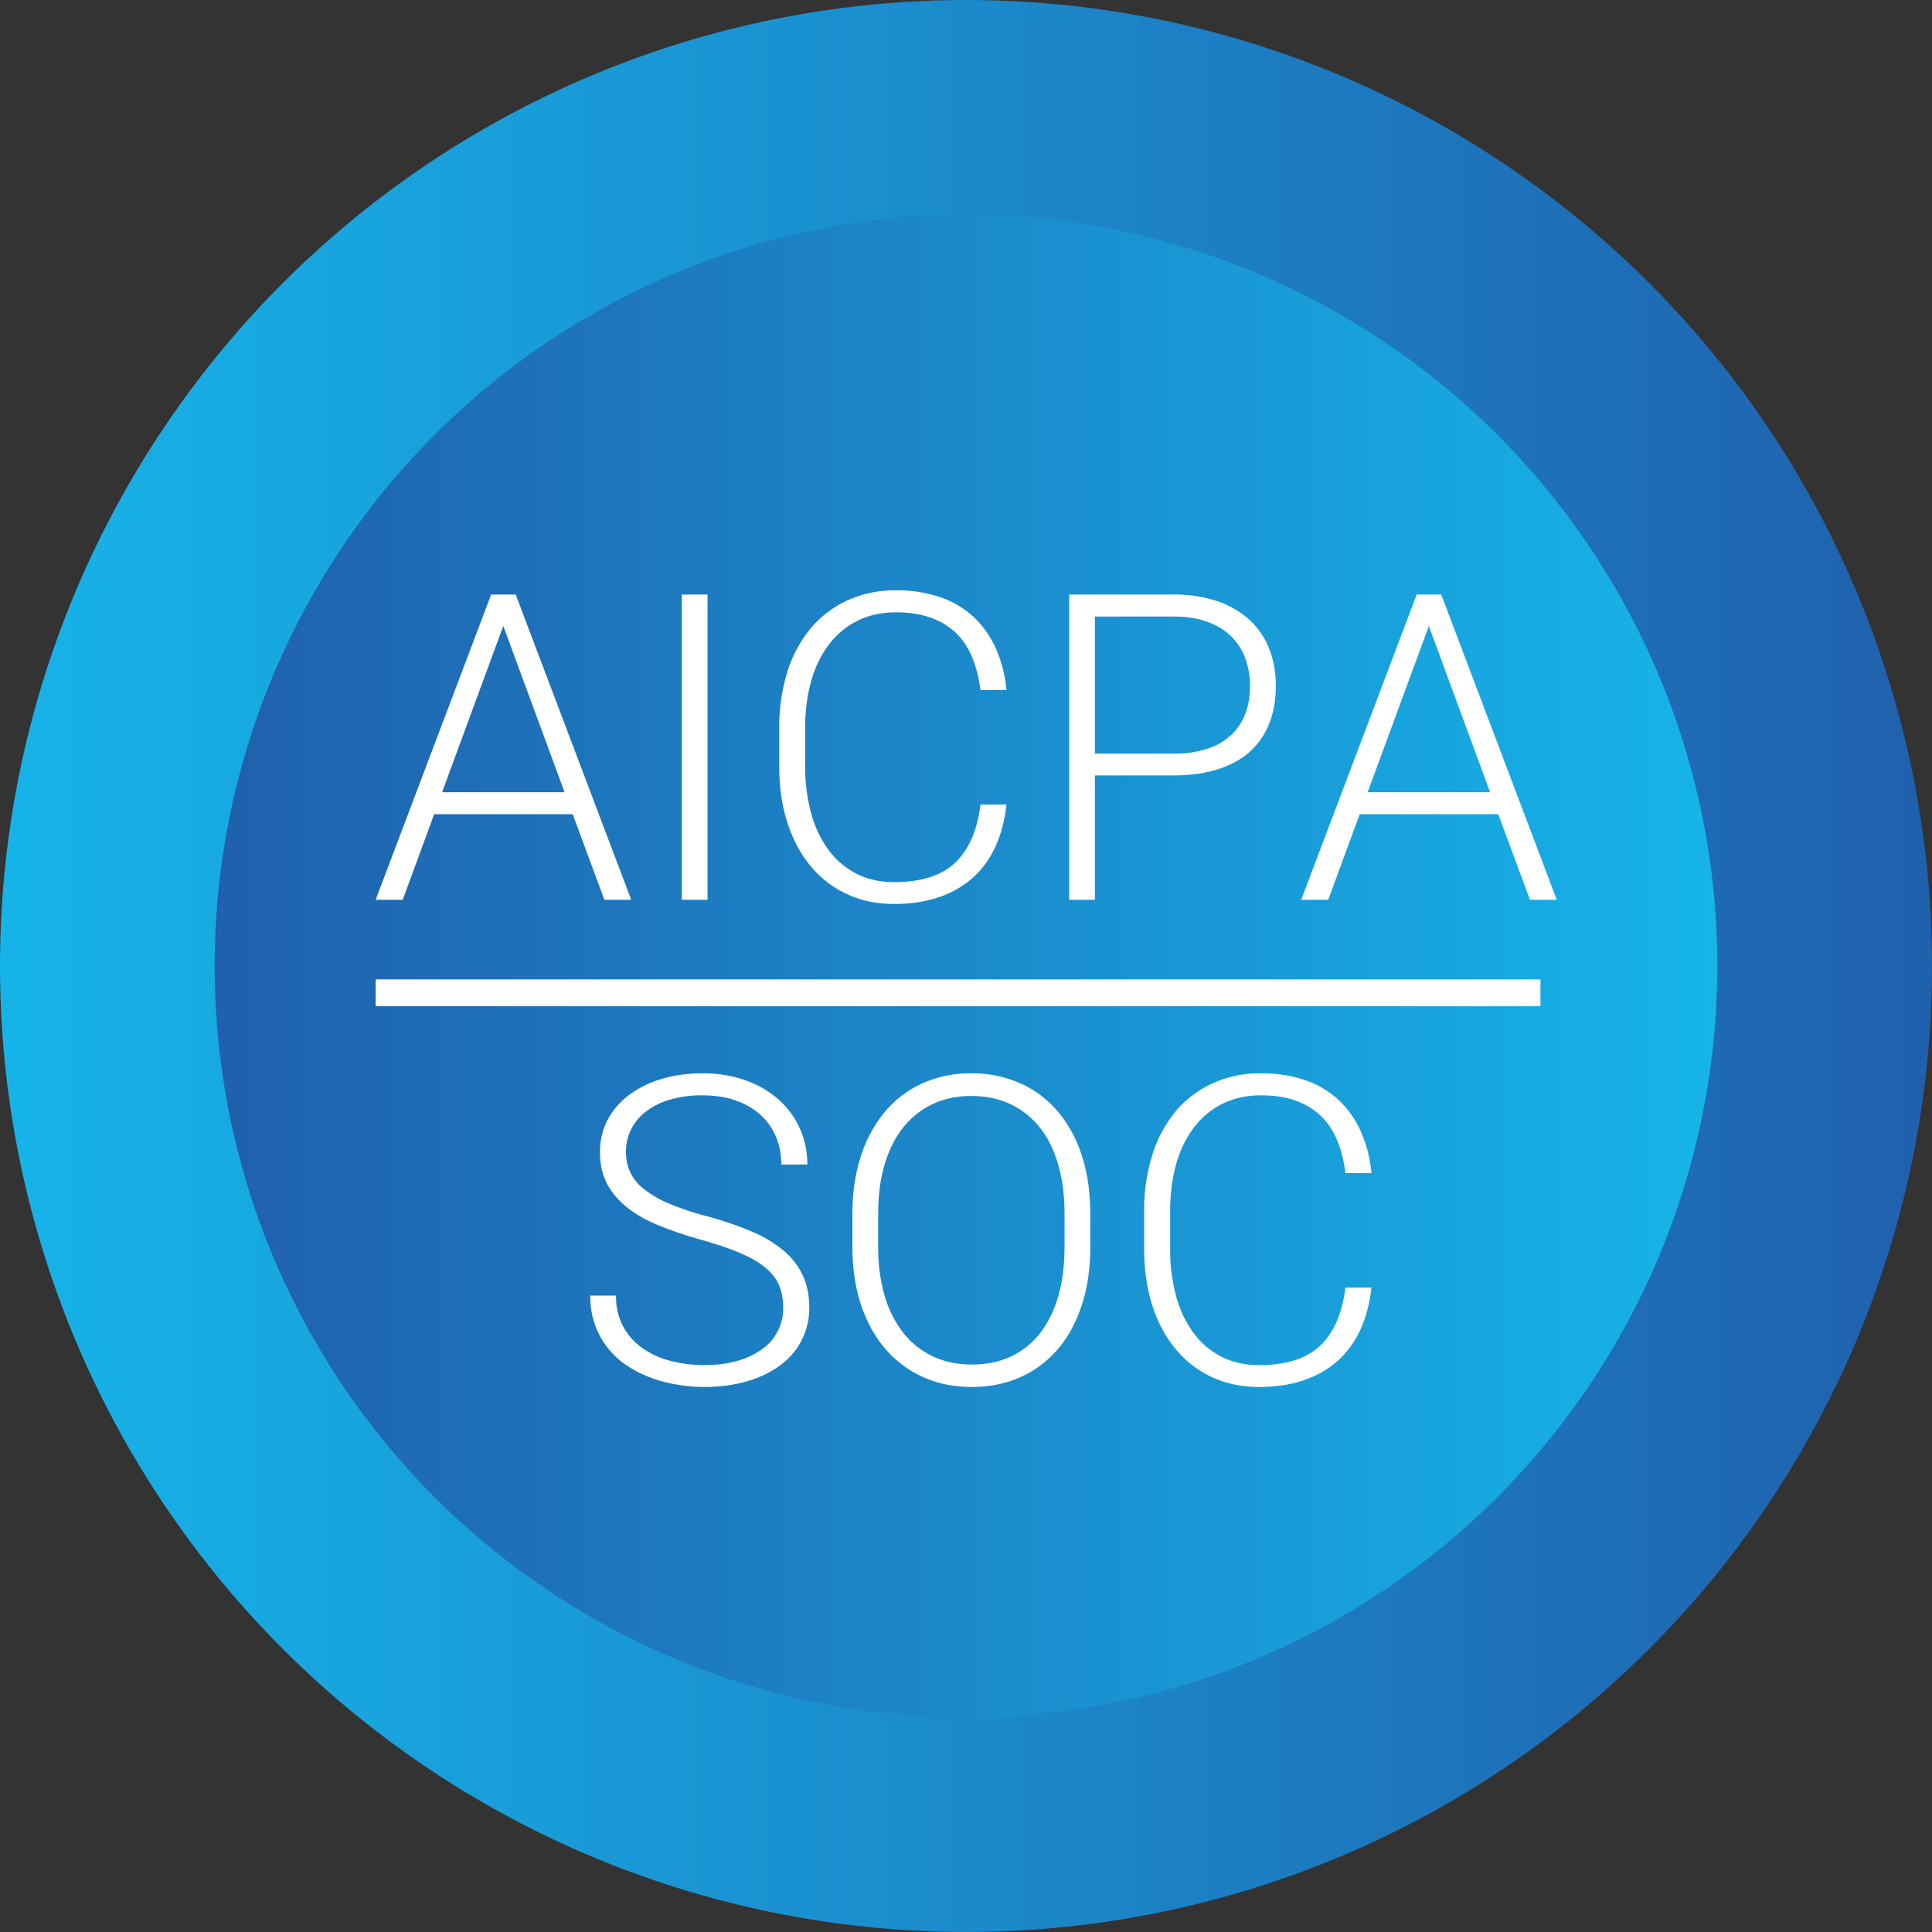
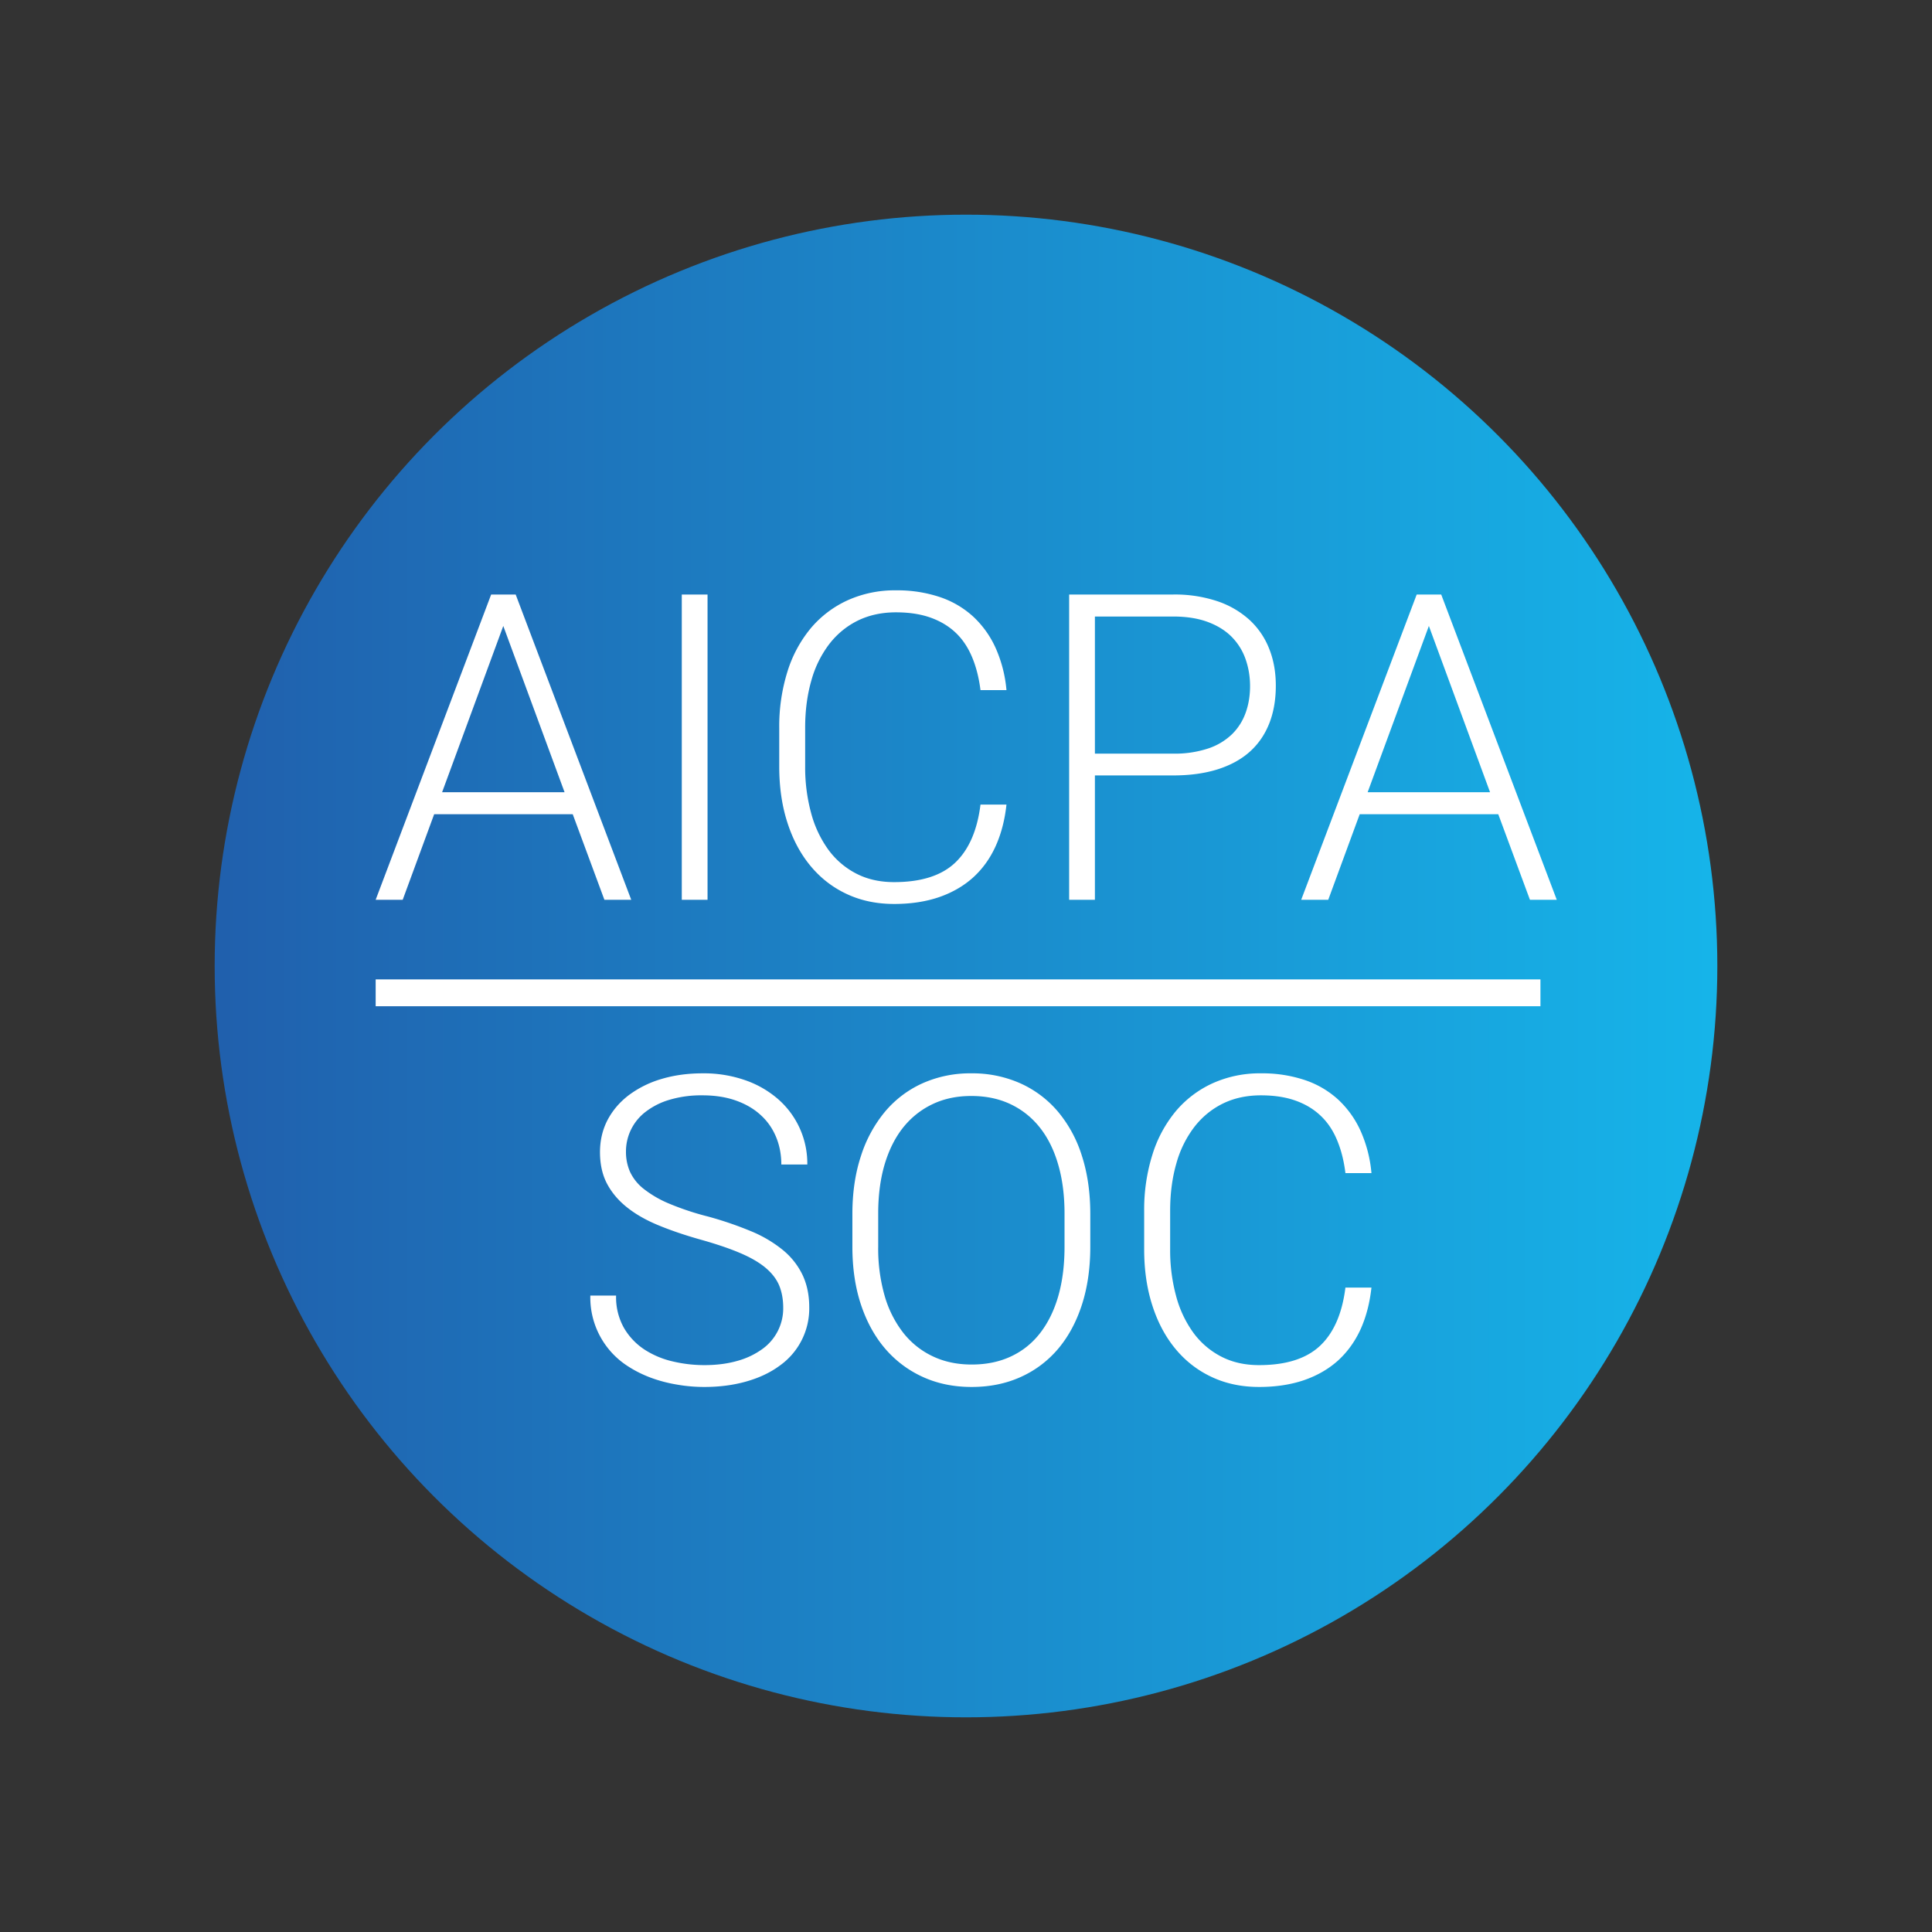
<svg xmlns="http://www.w3.org/2000/svg" width="36" height="36">
  <rect width="100%" height="100%" fill="#333333" stroke="none" />
  <defs>
    <linearGradient x1="0%" y1="50%" x2="100%" y2="50%" id="a">
      <stop stop-color="#2060AD" offset="0%" />
      <stop stop-color="#16B4E9" offset="100%" />
    </linearGradient>
  </defs>
  <g fill="none" fill-rule="evenodd">
-     <circle fill="url(#a)" transform="matrix(-1 0 0 1 36 0)" cx="18" cy="18" r="18" />
    <circle fill="url(#a)" cx="18" cy="18" r="14" />
    <path d="M7.504 16.766l.586-1.594h2.582l.59 1.594h.5l-2.153-5.688h-.457L7 16.766h.504zm3.016-2.004H8.238l1.14-3.098 1.142 3.098zm2.664 2.004v-5.688h-.48v5.688h.48zm3.476.078c.313 0 .592-.043.838-.127.246-.085.457-.207.633-.365.176-.16.316-.353.42-.582.104-.23.172-.489.203-.778h-.484c-.06.482-.218.843-.473 1.084-.255.241-.634.361-1.137.361-.265 0-.501-.053-.707-.16a1.49 1.49 0 01-.52-.447 2.074 2.074 0 01-.32-.684 3.246 3.246 0 01-.11-.865v-.722c0-.323.04-.617.116-.881a2 2 0 01.334-.678c.146-.188.323-.333.531-.436.209-.102.446-.154.711-.154.245 0 .46.033.643.098s.34.159.469.281c.129.122.23.274.306.455.076.181.128.386.157.615h.484a2.445 2.445 0 00-.201-.783 1.817 1.817 0 00-.418-.586 1.737 1.737 0 00-.623-.365 2.5 2.5 0 00-.817-.125 2.13 2.13 0 00-.902.186 1.958 1.958 0 00-.686.521 2.36 2.36 0 00-.435.81 3.418 3.418 0 00-.152 1.05v.714c0 .383.05.732.152 1.047.101.315.246.585.433.81.188.226.413.4.676.522.263.123.556.184.88.184zm3.742-.078v-2.317h1.457c.313 0 .589-.038.828-.113.24-.076.44-.185.6-.328.16-.143.281-.319.363-.526.082-.207.123-.442.123-.705 0-.25-.04-.479-.123-.687a1.444 1.444 0 00-.365-.537 1.688 1.688 0 00-.6-.35 2.5 2.5 0 00-.826-.125h-1.937v5.688h.48zm1.457-2.723h-1.457v-2.555h1.457c.253 0 .47.035.653.104.182.069.33.163.445.281.115.119.2.257.254.414.055.158.082.324.082.498 0 .177-.027.343-.082.496-.055.154-.14.287-.254.4a1.173 1.173 0 01-.445.266 1.98 1.98 0 01-.653.096zm2.891 2.723l.586-1.594h2.582l.59 1.594h.5l-2.153-5.688h-.457l-2.152 5.688h.504zm3.016-2.004h-2.282l1.141-3.098 1.14 3.098zM13.125 25.844c.281 0 .542-.034.781-.102.24-.068.446-.165.62-.293a1.306 1.306 0 00.553-1.09c0-.229-.043-.43-.126-.605a1.364 1.364 0 00-.367-.463 2.359 2.359 0 00-.594-.35 6.652 6.652 0 00-.8-.273 5.14 5.14 0 01-.723-.24 2.02 2.02 0 01-.473-.274.873.873 0 01-.256-.318.915.915 0 01-.076-.375.928.928 0 01.361-.74 1.35 1.35 0 01.446-.227 2.07 2.07 0 01.619-.084c.234 0 .443.033.625.098s.336.155.46.27c.126.114.22.25.286.408.065.157.098.328.098.513h.484a1.592 1.592 0 00-.527-1.203 1.856 1.856 0 00-.616-.363 2.336 2.336 0 00-.81-.133c-.279 0-.535.036-.77.107a1.91 1.91 0 00-.605.301c-.17.13-.3.283-.395.463-.093.18-.14.379-.14.598 0 .224.043.419.13.586.088.166.211.313.372.441.16.128.354.239.584.334.229.095.487.183.773.264.297.083.544.166.742.25.198.083.358.175.479.275.12.1.207.211.258.332.05.121.076.26.076.416a.931.931 0 01-.4.778 1.448 1.448 0 01-.465.216c-.181.051-.383.076-.604.076-.195 0-.39-.022-.586-.068a1.644 1.644 0 01-.527-.22 1.212 1.212 0 01-.383-.401 1.163 1.163 0 01-.149-.607H11a1.519 1.519 0 00.682 1.305c.136.09.283.165.441.224.158.059.322.102.492.13.17.03.34.044.51.044zm4.98 0c.336 0 .641-.062.915-.186.273-.123.505-.299.697-.525.191-.227.339-.5.443-.822.104-.322.156-.682.156-1.08v-.61c0-.398-.052-.759-.156-1.082a2.388 2.388 0 00-.447-.826 1.983 1.983 0 00-.701-.527 2.193 2.193 0 00-.914-.186 2.17 2.17 0 00-.909.186 1.97 1.97 0 00-.697.527 2.458 2.458 0 00-.449.826c-.107.323-.16.684-.16 1.082v.61c0 .398.053.758.16 1.08.107.321.258.595.453.822.195.226.43.402.701.525.272.124.575.186.908.186zm0-.418c-.268 0-.51-.051-.724-.153a1.527 1.527 0 01-.549-.437 2.03 2.03 0 01-.348-.691 3.197 3.197 0 01-.12-.915v-.617c0-.336.039-.639.118-.91.08-.27.194-.5.344-.69.15-.188.332-.334.547-.437.215-.103.456-.154.725-.154.273 0 .518.051.734.154.216.103.398.249.547.438.148.188.262.418.34.69.078.27.117.573.117.91v.616c0 .339-.038.644-.115.915-.077.27-.19.5-.336.69-.147.191-.328.337-.543.438-.215.102-.46.153-.737.153zm5.356.418c.312 0 .592-.043.838-.127.246-.085.457-.207.633-.365.175-.16.315-.353.42-.582.104-.23.171-.489.203-.778h-.485c-.06.482-.217.843-.472 1.084-.256.241-.634.361-1.137.361-.266 0-.501-.053-.707-.16a1.49 1.49 0 01-.52-.447 2.074 2.074 0 01-.32-.684 3.246 3.246 0 01-.11-.865v-.722c0-.323.04-.617.116-.881a2 2 0 01.334-.678c.146-.188.323-.333.531-.436.208-.102.445-.154.711-.154.245 0 .46.033.643.098s.34.159.468.281c.13.122.232.274.307.455.076.181.128.386.156.615h.485a2.445 2.445 0 00-.201-.783 1.817 1.817 0 00-.418-.586 1.737 1.737 0 00-.623-.365 2.5 2.5 0 00-.817-.125 2.13 2.13 0 00-.902.186 1.958 1.958 0 00-.686.521 2.36 2.36 0 00-.435.81 3.418 3.418 0 00-.153 1.05v.714c0 .383.051.732.153 1.047.101.315.246.585.433.81.188.226.413.4.676.522.263.123.556.184.879.184zM28.704 18.25v.5H7v-.5z" fill="#FFF" fill-rule="nonzero" />
  </g>
</svg>